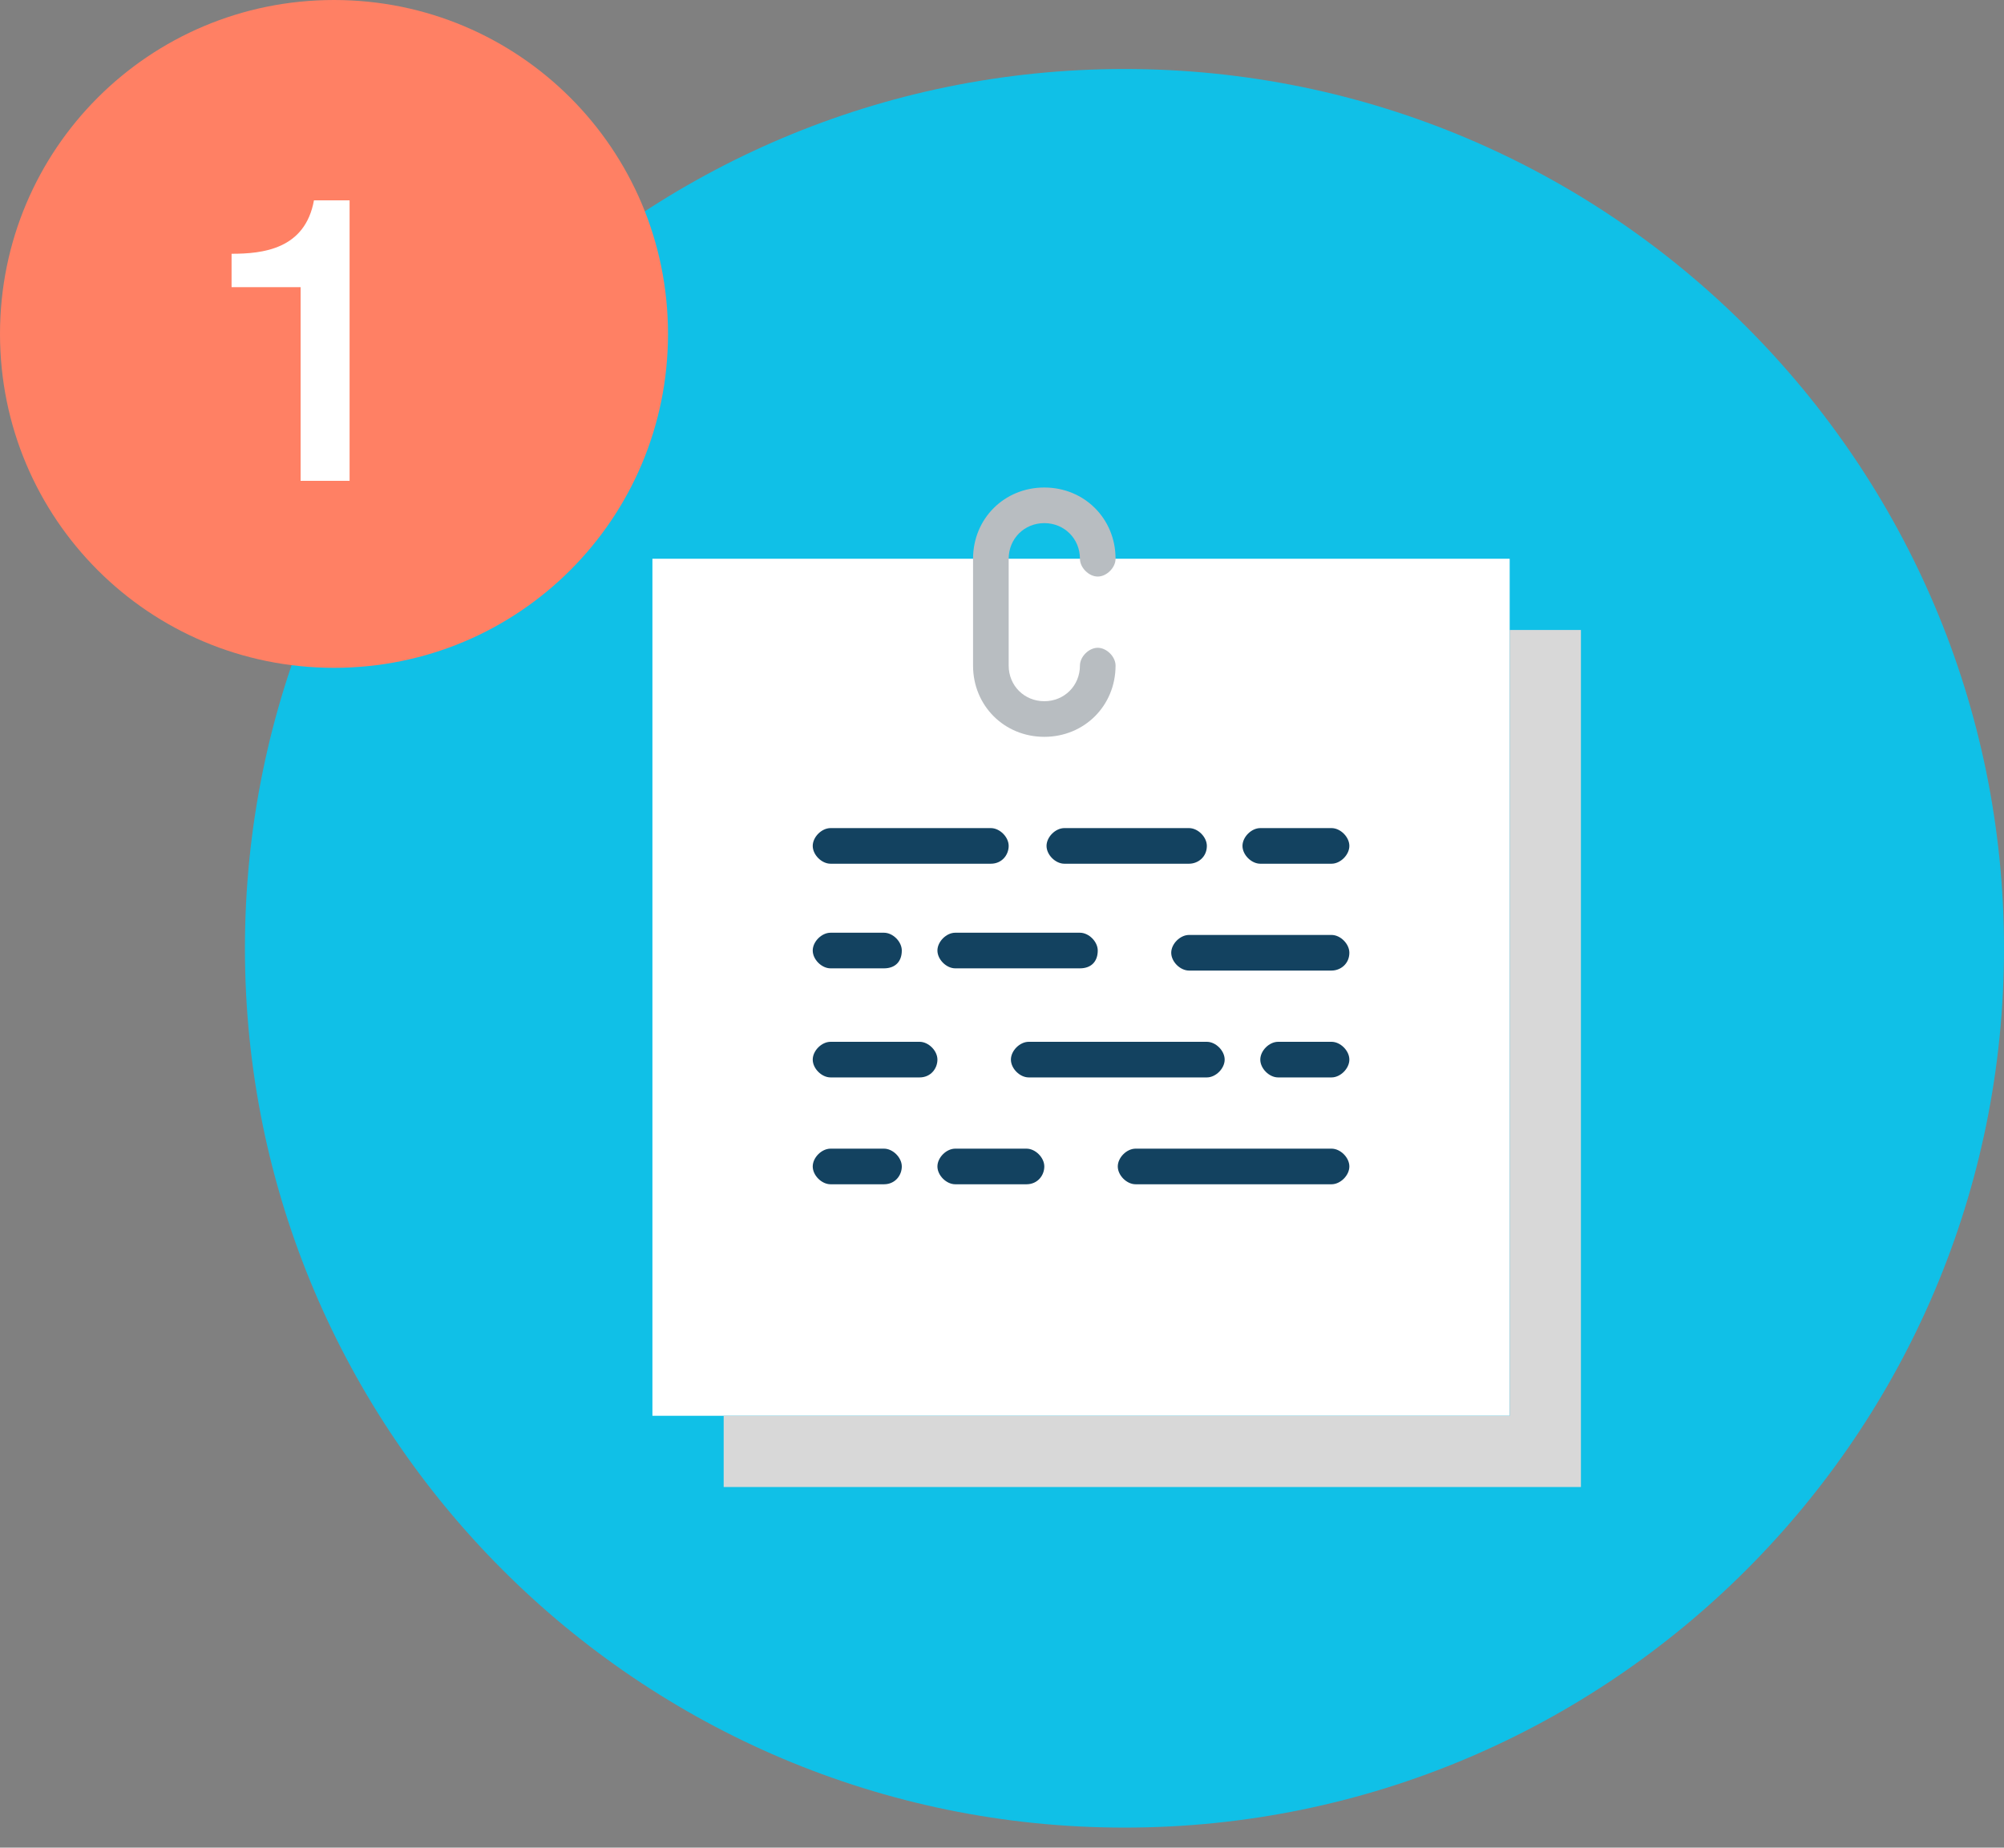
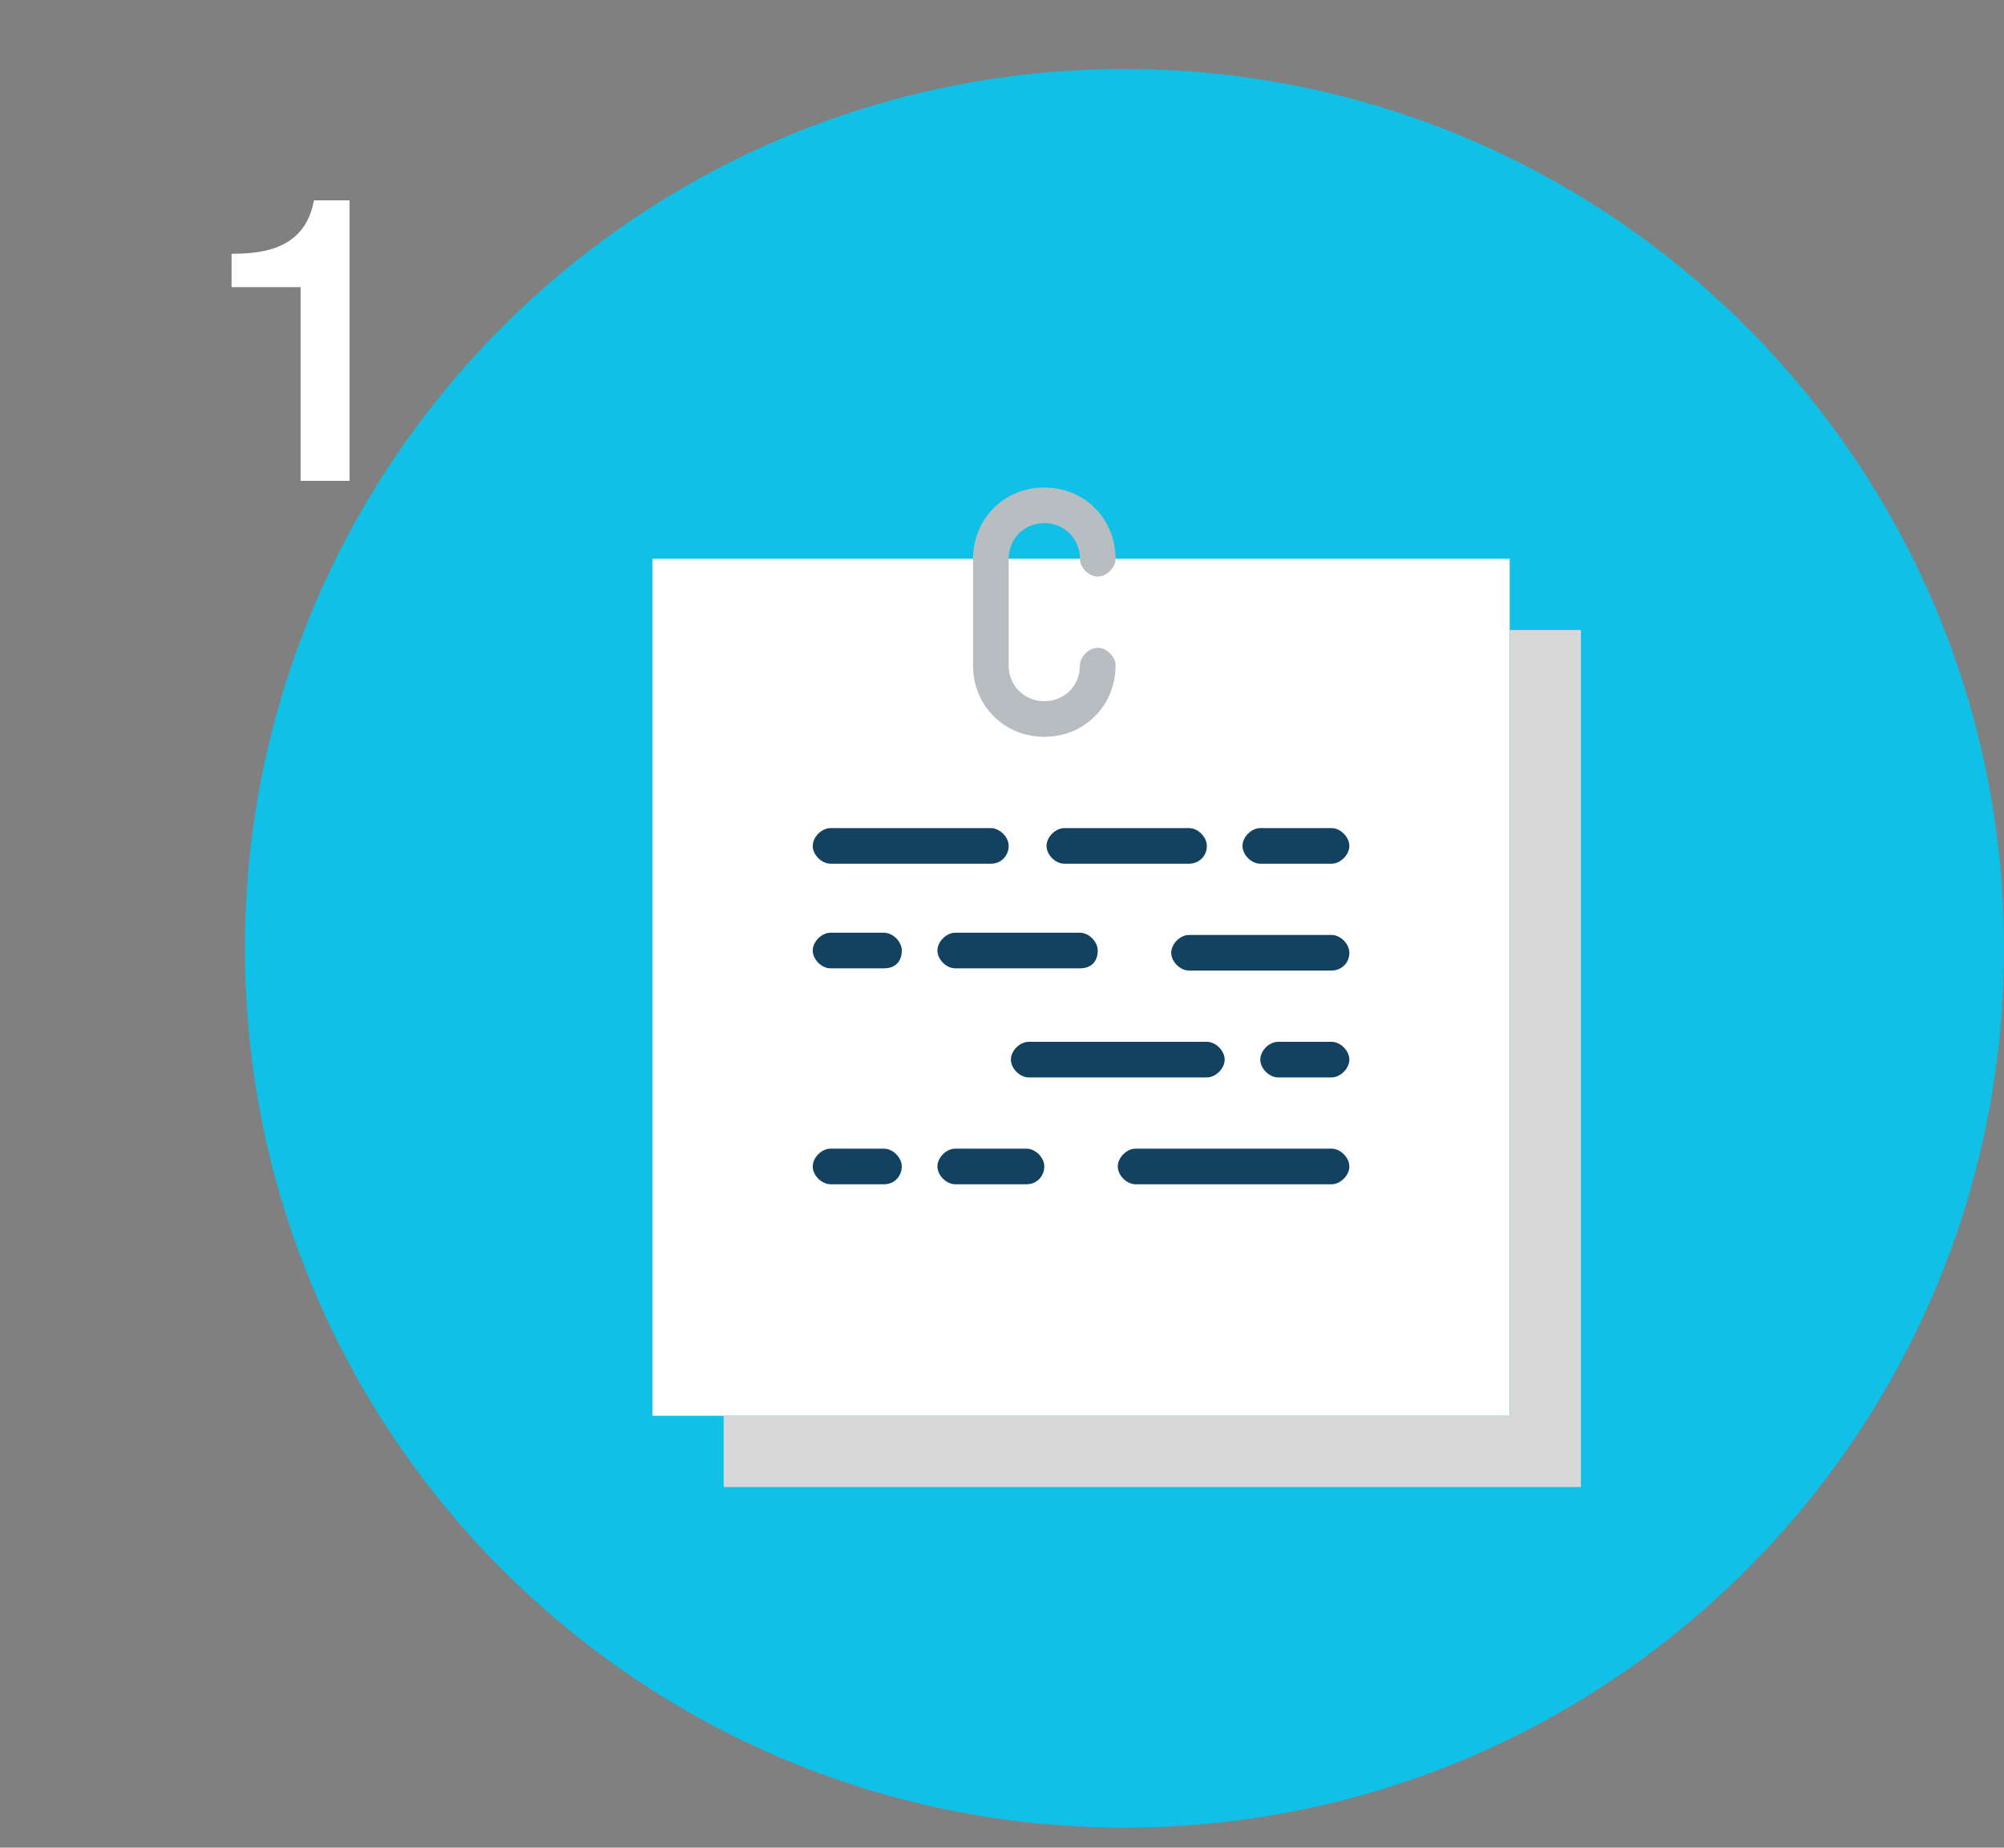
<svg xmlns="http://www.w3.org/2000/svg" version="1.1" id="Layer_1" x="0px" y="0px" width="90px" height="83px" viewBox="-252 379.9 90 83" style="enable-background:new -252 379.9 90 83;" xml:space="preserve">
  <rect x="-252" y="379.9" width="90" height="83" fill="#808080" stroke="none" />
  <style type="text/css">
	.st0{fill:#10C0E7;}
	.st1{fill:#FF8064;}
	.st2{fill:#FFFFFF;}
	.st3{fill:#D8D8D8;}
	.st4{fill:#B8BDC1;}
	.st5{fill:#134260;}
</style>
  <g id="icon-1">
    <path id="bg1" class="st0" d="M-201.5,383c21.8,0,39.5,17.7,39.5,39.5s-17.7,39.5-39.5,39.5s-39.5-17.7-39.5-39.5   S-223.3,383-201.5,383z" />
-     <path id="bg-1" class="st1" d="M-237,379.9c8.3,0,15,6.7,15,15c0,8.3-6.7,15-15,15s-15-6.7-15-15C-252,386.6-245.3,379.9-237,379.9   z" />
    <path id="_x31_" class="st2" d="M-236.2,388.9h-1.7c-0.4,2.2-2.3,2.4-3.7,2.4v1.5h3.1v8.7h2.2V388.9z" />
  </g>
  <g>
    <polygon class="st2" points="-222.7,443.5 -184.2,443.5 -184.2,405 -222.7,405  " />
    <polygon class="st3" points="-184.2,408.2 -184.2,443.5 -219.5,443.5 -219.5,446.7 -181,446.7 -181,408.2  " />
    <path class="st4" d="M-205.1,413c-1.8,0-3.2-1.4-3.2-3.2V405c0-1.8,1.4-3.2,3.2-3.2c1.8,0,3.2,1.4,3.2,3.2c0,0.4-0.4,0.8-0.8,0.8   c-0.4,0-0.8-0.4-0.8-0.8c0-0.9-0.7-1.6-1.6-1.6c-0.9,0-1.6,0.7-1.6,1.6v4.8c0,0.9,0.7,1.6,1.6,1.6c0.9,0,1.6-0.7,1.6-1.6   c0-0.4,0.4-0.8,0.8-0.8c0.4,0,0.8,0.4,0.8,0.8C-201.9,411.6-203.3,413-205.1,413" />
    <g>
      <path class="st5" d="M-192.2,418.7h-3.2c-0.4,0-0.8-0.4-0.8-0.8c0-0.4,0.4-0.8,0.8-0.8h3.2c0.4,0,0.8,0.4,0.8,0.8    C-191.4,418.3-191.8,418.7-192.2,418.7" />
      <path class="st5" d="M-198.6,418.7h-5.6c-0.4,0-0.8-0.4-0.8-0.8c0-0.4,0.4-0.8,0.8-0.8h5.6c0.4,0,0.8,0.4,0.8,0.8    C-197.8,418.4-198.2,418.7-198.6,418.7" />
      <path class="st5" d="M-207.5,418.7h-7.2c-0.4,0-0.8-0.4-0.8-0.8c0-0.4,0.4-0.8,0.8-0.8h7.2c0.4,0,0.8,0.4,0.8,0.8    C-206.7,418.3-207,418.7-207.5,418.7" />
      <path class="st5" d="M-192.2,423.5h-6.4c-0.4,0-0.8-0.4-0.8-0.8c0-0.4,0.4-0.8,0.8-0.8h6.4c0.4,0,0.8,0.4,0.8,0.8    C-191.4,423.2-191.8,423.5-192.2,423.5" />
      <path class="st5" d="M-203.5,423.4h-5.6c-0.4,0-0.8-0.4-0.8-0.8c0-0.4,0.4-0.8,0.8-0.8h5.6c0.4,0,0.8,0.4,0.8,0.8    C-202.7,423.1-203,423.4-203.5,423.4" />
      <path class="st5" d="M-212.3,423.4h-2.4c-0.4,0-0.8-0.4-0.8-0.8c0-0.4,0.4-0.8,0.8-0.8h2.4c0.4,0,0.8,0.4,0.8,0.8    C-211.5,423.1-211.8,423.4-212.3,423.4" />
      <path class="st5" d="M-192.2,428.3h-2.4c-0.4,0-0.8-0.4-0.8-0.8c0-0.4,0.4-0.8,0.8-0.8h2.4c0.4,0,0.8,0.4,0.8,0.8    C-191.4,427.9-191.8,428.3-192.2,428.3" />
      <path class="st5" d="M-197.8,428.3h-8c-0.4,0-0.8-0.4-0.8-0.8c0-0.4,0.4-0.8,0.8-0.8h8c0.4,0,0.8,0.4,0.8,0.8    C-197,427.9-197.4,428.3-197.8,428.3" />
-       <path class="st5" d="M-210.7,428.3h-4c-0.4,0-0.8-0.4-0.8-0.8c0-0.4,0.4-0.8,0.8-0.8h4c0.4,0,0.8,0.4,0.8,0.8    C-209.9,427.9-210.2,428.3-210.7,428.3" />
      <path class="st5" d="M-192.2,433.1h-8.8c-0.4,0-0.8-0.4-0.8-0.8s0.4-0.8,0.8-0.8h8.8c0.4,0,0.8,0.4,0.8,0.8    C-191.4,432.7-191.8,433.1-192.2,433.1" />
      <path class="st5" d="M-205.9,433.1h-3.2c-0.4,0-0.8-0.4-0.8-0.8s0.4-0.8,0.8-0.8h3.2c0.4,0,0.8,0.4,0.8,0.8    C-205.1,432.7-205.4,433.1-205.9,433.1" />
      <path class="st5" d="M-212.3,433.1h-2.4c-0.4,0-0.8-0.4-0.8-0.8s0.4-0.8,0.8-0.8h2.4c0.4,0,0.8,0.4,0.8,0.8    C-211.5,432.7-211.8,433.1-212.3,433.1" />
    </g>
  </g>
</svg>